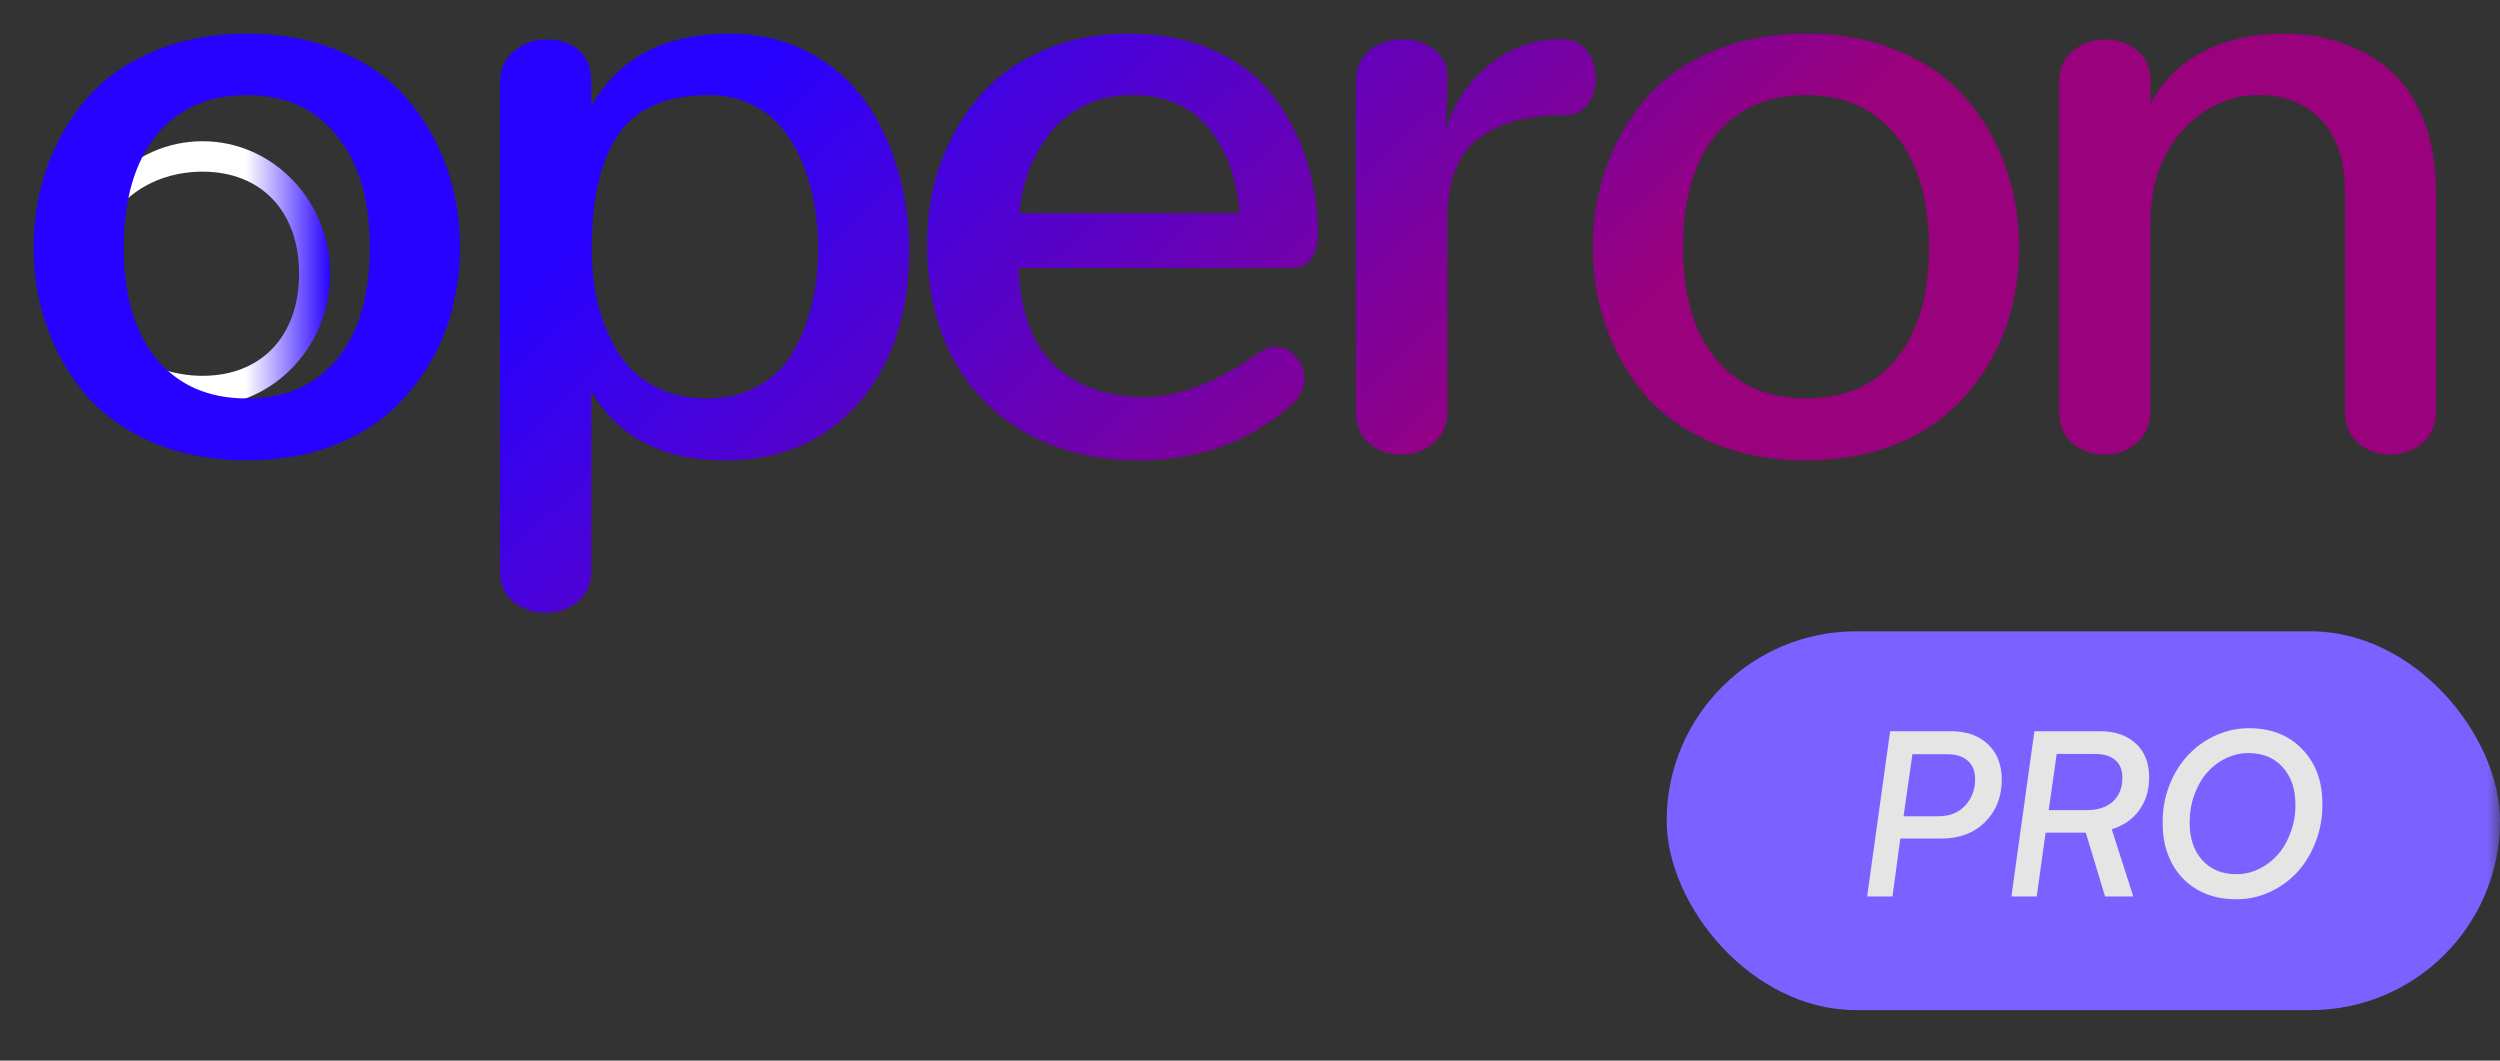
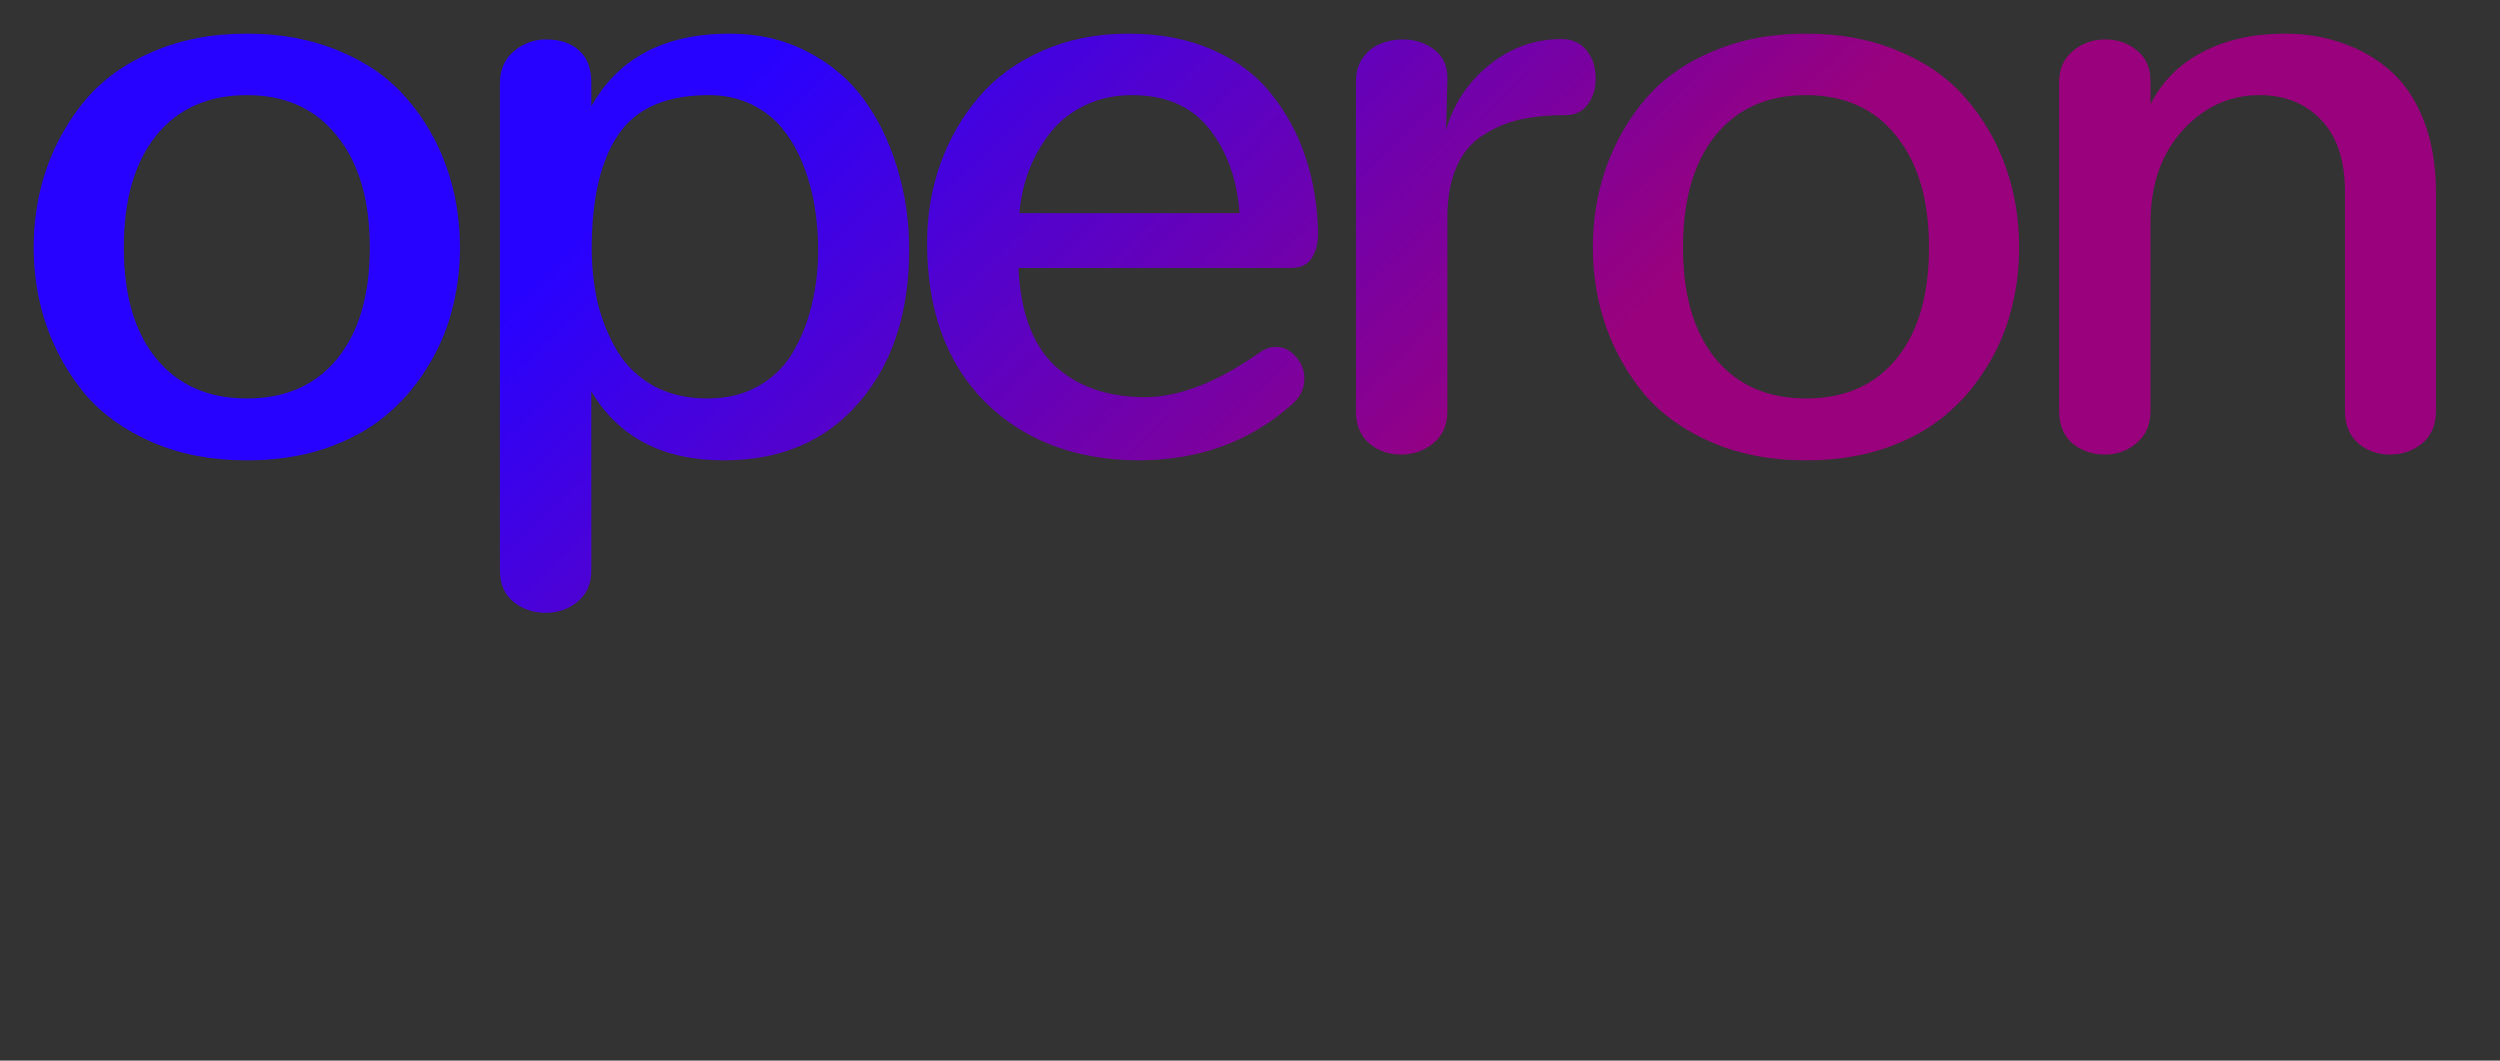
<svg xmlns="http://www.w3.org/2000/svg" width="99" height="42" viewBox="0 0 99 42" fill="none">
  <rect x="0" y="0" width="99" height="42" fill="#333333" stroke="none" />
  <mask id="mask0_8601_3659" style="mask-type:alpha" maskUnits="userSpaceOnUse" x="0" y="0" width="99" height="42">
    <rect width="99" height="42" fill="#D9D9D9" />
  </mask>
  <g mask="url(#mask0_8601_3659)">
-     <rect x="66" y="25" width="33" height="15" rx="7.5" fill="#7B61FF" />
-     <path d="M79.27 30.881C79.27 31.549 79.052 32.105 78.615 32.547C78.179 32.986 77.602 33.206 76.884 33.206H75.253L74.941 35.5H73.939L74.849 28.956H77.262C77.877 28.956 78.365 29.129 78.725 29.475C79.088 29.818 79.27 30.287 79.27 30.881ZM77.099 29.866H75.732L75.381 32.323H76.756C77.21 32.323 77.566 32.181 77.824 31.896C78.085 31.612 78.215 31.262 78.215 30.846C78.215 30.544 78.12 30.306 77.93 30.13C77.739 29.954 77.462 29.866 77.099 29.866ZM85.106 30.785C85.106 31.289 84.976 31.721 84.715 32.081C84.457 32.441 84.094 32.693 83.625 32.837L84.478 35.5H83.361L82.597 32.973H81.006L80.654 35.5H79.652L80.562 28.956H81.573H83.172C83.761 28.956 84.23 29.119 84.579 29.444C84.93 29.767 85.106 30.213 85.106 30.785ZM82.957 29.857H81.445L81.129 32.081H82.623C83.08 32.081 83.432 31.965 83.678 31.734C83.924 31.502 84.047 31.192 84.047 30.802C84.047 30.498 83.955 30.265 83.77 30.104C83.585 29.939 83.314 29.857 82.957 29.857ZM89.079 28.838C89.937 28.838 90.633 29.113 91.166 29.664C91.699 30.215 91.966 30.933 91.966 31.817C91.975 32.356 91.885 32.865 91.698 33.342C91.513 33.82 91.264 34.226 90.951 34.56C90.637 34.891 90.268 35.151 89.843 35.342C89.421 35.529 88.983 35.619 88.529 35.61C87.964 35.61 87.461 35.485 87.022 35.236C86.582 34.984 86.243 34.631 86.002 34.177C85.762 33.723 85.642 33.205 85.642 32.622C85.633 32.085 85.721 31.579 85.906 31.101C86.093 30.623 86.344 30.221 86.657 29.893C86.971 29.561 87.338 29.302 87.76 29.115C88.185 28.924 88.624 28.832 89.079 28.838ZM88.556 34.617C88.863 34.62 89.161 34.552 89.448 34.415C89.738 34.274 89.99 34.082 90.204 33.839C90.418 33.596 90.587 33.3 90.713 32.951C90.842 32.602 90.904 32.235 90.898 31.848C90.898 31.242 90.73 30.752 90.393 30.38C90.056 30.008 89.606 29.822 89.043 29.822C88.73 29.822 88.43 29.891 88.143 30.029C87.858 30.166 87.611 30.355 87.4 30.596C87.189 30.836 87.02 31.129 86.894 31.475C86.772 31.817 86.71 32.187 86.71 32.582C86.71 33.2 86.876 33.692 87.207 34.059C87.543 34.431 87.993 34.617 88.556 34.617Z" fill="#E5E5E5" />
-     <path d="M11.844 10.84C11.844 8.397 10.371 6.798 8.02 6.798C5.669 6.798 3.763 8.397 3.763 10.84C3.763 13.284 5.669 14.882 8.02 14.882V16.088C5.231 16.088 2.971 13.738 2.971 10.84C2.971 7.942 5.231 5.593 8.02 5.593C10.809 5.593 13.069 7.942 13.069 10.84C13.069 13.738 10.809 16.088 8.02 16.088V14.882C10.371 14.882 11.844 13.284 11.844 10.84Z" fill="url(#paint0_linear_8601_3659)" />
    <path d="M9.774 15.779C11.309 15.779 12.505 15.252 13.361 14.199C14.216 13.146 14.644 11.682 14.644 9.806C14.644 7.919 14.211 6.444 13.344 5.38C12.489 4.305 11.299 3.767 9.774 3.767C8.249 3.767 7.053 4.299 6.187 5.363C5.331 6.427 4.903 7.908 4.903 9.806C4.903 11.682 5.331 13.146 6.187 14.199C7.053 15.252 8.249 15.779 9.774 15.779ZM9.774 18.23C8.392 18.23 7.152 17.994 6.055 17.523C4.958 17.051 4.07 16.42 3.39 15.631C2.72 14.83 2.21 13.936 1.859 12.948C1.508 11.95 1.333 10.903 1.333 9.806C1.333 8.687 1.508 7.628 1.859 6.63C2.221 5.621 2.737 4.721 3.406 3.932C4.086 3.131 4.975 2.5 6.072 2.039C7.169 1.568 8.403 1.332 9.774 1.332C11.134 1.332 12.357 1.562 13.443 2.023C14.529 2.473 15.412 3.092 16.092 3.882C16.783 4.672 17.31 5.572 17.672 6.581C18.034 7.59 18.215 8.665 18.215 9.806C18.215 10.672 18.105 11.511 17.886 12.323C17.677 13.124 17.343 13.886 16.882 14.61C16.432 15.334 15.878 15.965 15.22 16.503C14.573 17.029 13.783 17.451 12.851 17.77C11.918 18.077 10.893 18.23 9.774 18.23ZM21.606 24.269C21.113 24.269 20.685 24.121 20.323 23.825C19.972 23.529 19.796 23.117 19.796 22.591V3.306C19.796 2.769 19.977 2.347 20.339 2.039C20.712 1.721 21.14 1.562 21.623 1.562C22.171 1.562 22.605 1.705 22.923 1.99C23.252 2.275 23.416 2.709 23.416 3.29V4.211C24.491 2.292 26.318 1.332 28.896 1.332C30.026 1.332 31.046 1.568 31.956 2.039C32.867 2.5 33.612 3.125 34.194 3.915C34.775 4.705 35.219 5.615 35.527 6.647C35.845 7.667 36.004 8.747 36.004 9.888C36.004 12.378 35.346 14.391 34.029 15.927C32.713 17.462 30.925 18.23 28.665 18.23C26.252 18.23 24.502 17.32 23.416 15.499V22.591C23.416 23.117 23.235 23.529 22.873 23.825C22.522 24.121 22.1 24.269 21.606 24.269ZM28.007 15.779C28.808 15.779 29.504 15.603 30.097 15.252C30.689 14.901 31.144 14.429 31.462 13.837C31.792 13.245 32.027 12.62 32.17 11.961C32.324 11.303 32.4 10.607 32.4 9.872C32.4 9.323 32.356 8.78 32.269 8.243C32.192 7.705 32.049 7.162 31.841 6.614C31.633 6.065 31.369 5.588 31.051 5.182C30.744 4.765 30.333 4.425 29.817 4.162C29.302 3.899 28.72 3.767 28.073 3.767C26.384 3.767 25.188 4.288 24.486 5.33C23.784 6.361 23.433 7.864 23.433 9.839C23.433 10.617 23.515 11.352 23.68 12.044C23.855 12.724 24.113 13.349 24.453 13.919C24.804 14.49 25.281 14.945 25.884 15.285C26.499 15.614 27.206 15.779 28.007 15.779ZM45.056 18.23C42.555 18.208 40.536 17.435 39.001 15.91C37.476 14.375 36.713 12.279 36.713 9.625C36.713 8.517 36.889 7.469 37.24 6.482C37.602 5.484 38.112 4.601 38.77 3.833C39.428 3.065 40.267 2.456 41.288 2.006C42.308 1.557 43.438 1.332 44.677 1.332C45.939 1.332 47.052 1.546 48.017 1.974C48.994 2.401 49.773 2.988 50.354 3.734C50.946 4.469 51.396 5.303 51.703 6.235C52.01 7.157 52.175 8.16 52.197 9.246C52.197 9.641 52.109 9.97 51.934 10.234C51.769 10.486 51.5 10.612 51.127 10.612H40.333C40.41 12.356 40.887 13.645 41.765 14.479C42.653 15.302 43.838 15.718 45.319 15.729C46.69 15.729 48.215 15.137 49.893 13.952C50.102 13.81 50.31 13.738 50.518 13.738C50.826 13.738 51.089 13.864 51.308 14.117C51.539 14.369 51.654 14.66 51.654 14.989C51.654 15.406 51.473 15.762 51.111 16.058C49.465 17.506 47.447 18.23 45.056 18.23ZM40.366 8.44H49.087C48.988 7.102 48.588 5.988 47.886 5.1C47.184 4.211 46.164 3.767 44.825 3.767C44.134 3.767 43.509 3.904 42.95 4.178C42.39 4.453 41.935 4.815 41.584 5.264C41.233 5.714 40.953 6.208 40.745 6.745C40.547 7.283 40.421 7.848 40.366 8.44ZM55.473 18C54.99 18 54.574 17.852 54.223 17.556C53.872 17.26 53.696 16.837 53.696 16.289V3.224C53.696 2.862 53.784 2.555 53.959 2.303C54.146 2.039 54.376 1.853 54.65 1.743C54.925 1.623 55.221 1.562 55.539 1.562C56.033 1.562 56.455 1.699 56.806 1.974C57.157 2.248 57.327 2.626 57.316 3.109L57.267 5.149C57.552 4.129 58.117 3.273 58.961 2.582C59.817 1.891 60.777 1.546 61.841 1.546C62.06 1.546 62.258 1.59 62.433 1.677C62.609 1.765 62.751 1.886 62.861 2.039C62.971 2.182 63.053 2.347 63.108 2.533C63.163 2.72 63.19 2.911 63.19 3.109C63.19 3.504 63.086 3.844 62.878 4.129C62.669 4.414 62.384 4.557 62.022 4.557C61.331 4.557 60.717 4.617 60.179 4.738C59.653 4.859 59.164 5.067 58.715 5.363C58.265 5.648 57.919 6.065 57.678 6.614C57.437 7.162 57.316 7.831 57.316 8.621V16.289C57.316 16.826 57.13 17.249 56.757 17.556C56.395 17.852 55.967 18 55.473 18ZM71.518 15.779C73.054 15.779 74.249 15.252 75.105 14.199C75.961 13.146 76.388 11.682 76.388 9.806C76.388 7.919 75.955 6.444 75.089 5.38C74.233 4.305 73.043 3.767 71.518 3.767C69.993 3.767 68.798 4.299 67.931 5.363C67.075 6.427 66.647 7.908 66.647 9.806C66.647 11.682 67.075 13.146 67.931 14.199C68.798 15.252 69.993 15.779 71.518 15.779ZM71.518 18.23C70.136 18.23 68.896 17.994 67.799 17.523C66.702 17.051 65.814 16.42 65.134 15.631C64.465 14.83 63.955 13.936 63.603 12.948C63.252 11.95 63.077 10.903 63.077 9.806C63.077 8.687 63.252 7.628 63.603 6.63C63.965 5.621 64.481 4.721 65.15 3.932C65.83 3.131 66.719 2.5 67.816 2.039C68.913 1.568 70.147 1.332 71.518 1.332C72.878 1.332 74.101 1.562 75.187 2.023C76.273 2.473 77.156 3.092 77.836 3.882C78.528 4.672 79.054 5.572 79.416 6.581C79.778 7.59 79.959 8.665 79.959 9.806C79.959 10.672 79.849 11.511 79.63 12.323C79.421 13.124 79.087 13.886 78.626 14.61C78.177 15.334 77.623 15.965 76.964 16.503C76.317 17.029 75.527 17.451 74.595 17.77C73.662 18.077 72.637 18.23 71.518 18.23ZM83.351 18C82.857 18 82.429 17.852 82.067 17.556C81.716 17.249 81.541 16.821 81.541 16.272V3.257C81.541 2.73 81.722 2.319 82.084 2.023C82.446 1.716 82.873 1.562 83.367 1.562C83.861 1.562 84.283 1.71 84.634 2.006C84.985 2.292 85.16 2.692 85.16 3.208V4.129C85.621 3.219 86.312 2.528 87.234 2.056C88.155 1.573 89.241 1.332 90.492 1.332C91.303 1.332 92.06 1.458 92.762 1.71C93.475 1.952 94.112 2.319 94.671 2.813C95.231 3.306 95.669 3.965 95.987 4.787C96.305 5.61 96.465 6.559 96.465 7.634V16.272C96.465 16.821 96.284 17.249 95.922 17.556C95.56 17.852 95.132 18 94.638 18C94.156 18 93.739 17.852 93.388 17.556C93.037 17.249 92.861 16.821 92.861 16.272V7.601C92.861 6.361 92.549 5.413 91.923 4.754C91.298 4.096 90.481 3.767 89.472 3.767C88.298 3.767 87.289 4.228 86.444 5.149C85.599 6.071 85.171 7.283 85.16 8.786V16.272C85.16 16.81 84.98 17.232 84.618 17.539C84.266 17.846 83.844 18 83.351 18Z" fill="url(#paint1_linear_8601_3659)" />
  </g>
  <defs>
    <linearGradient id="paint0_linear_8601_3659" x1="13.069" y1="10.646" x2="5.589" y2="10.646" gradientUnits="userSpaceOnUse">
      <stop stop-color="#2903FF" />
      <stop offset="0.447" stop-color="white" />
    </linearGradient>
    <linearGradient id="paint1_linear_8601_3659" x1="27.613" y1="5.004" x2="49.05" y2="27.43" gradientUnits="userSpaceOnUse">
      <stop stop-color="#2802FF" />
      <stop offset="1" stop-color="#99017D" />
    </linearGradient>
  </defs>
</svg>